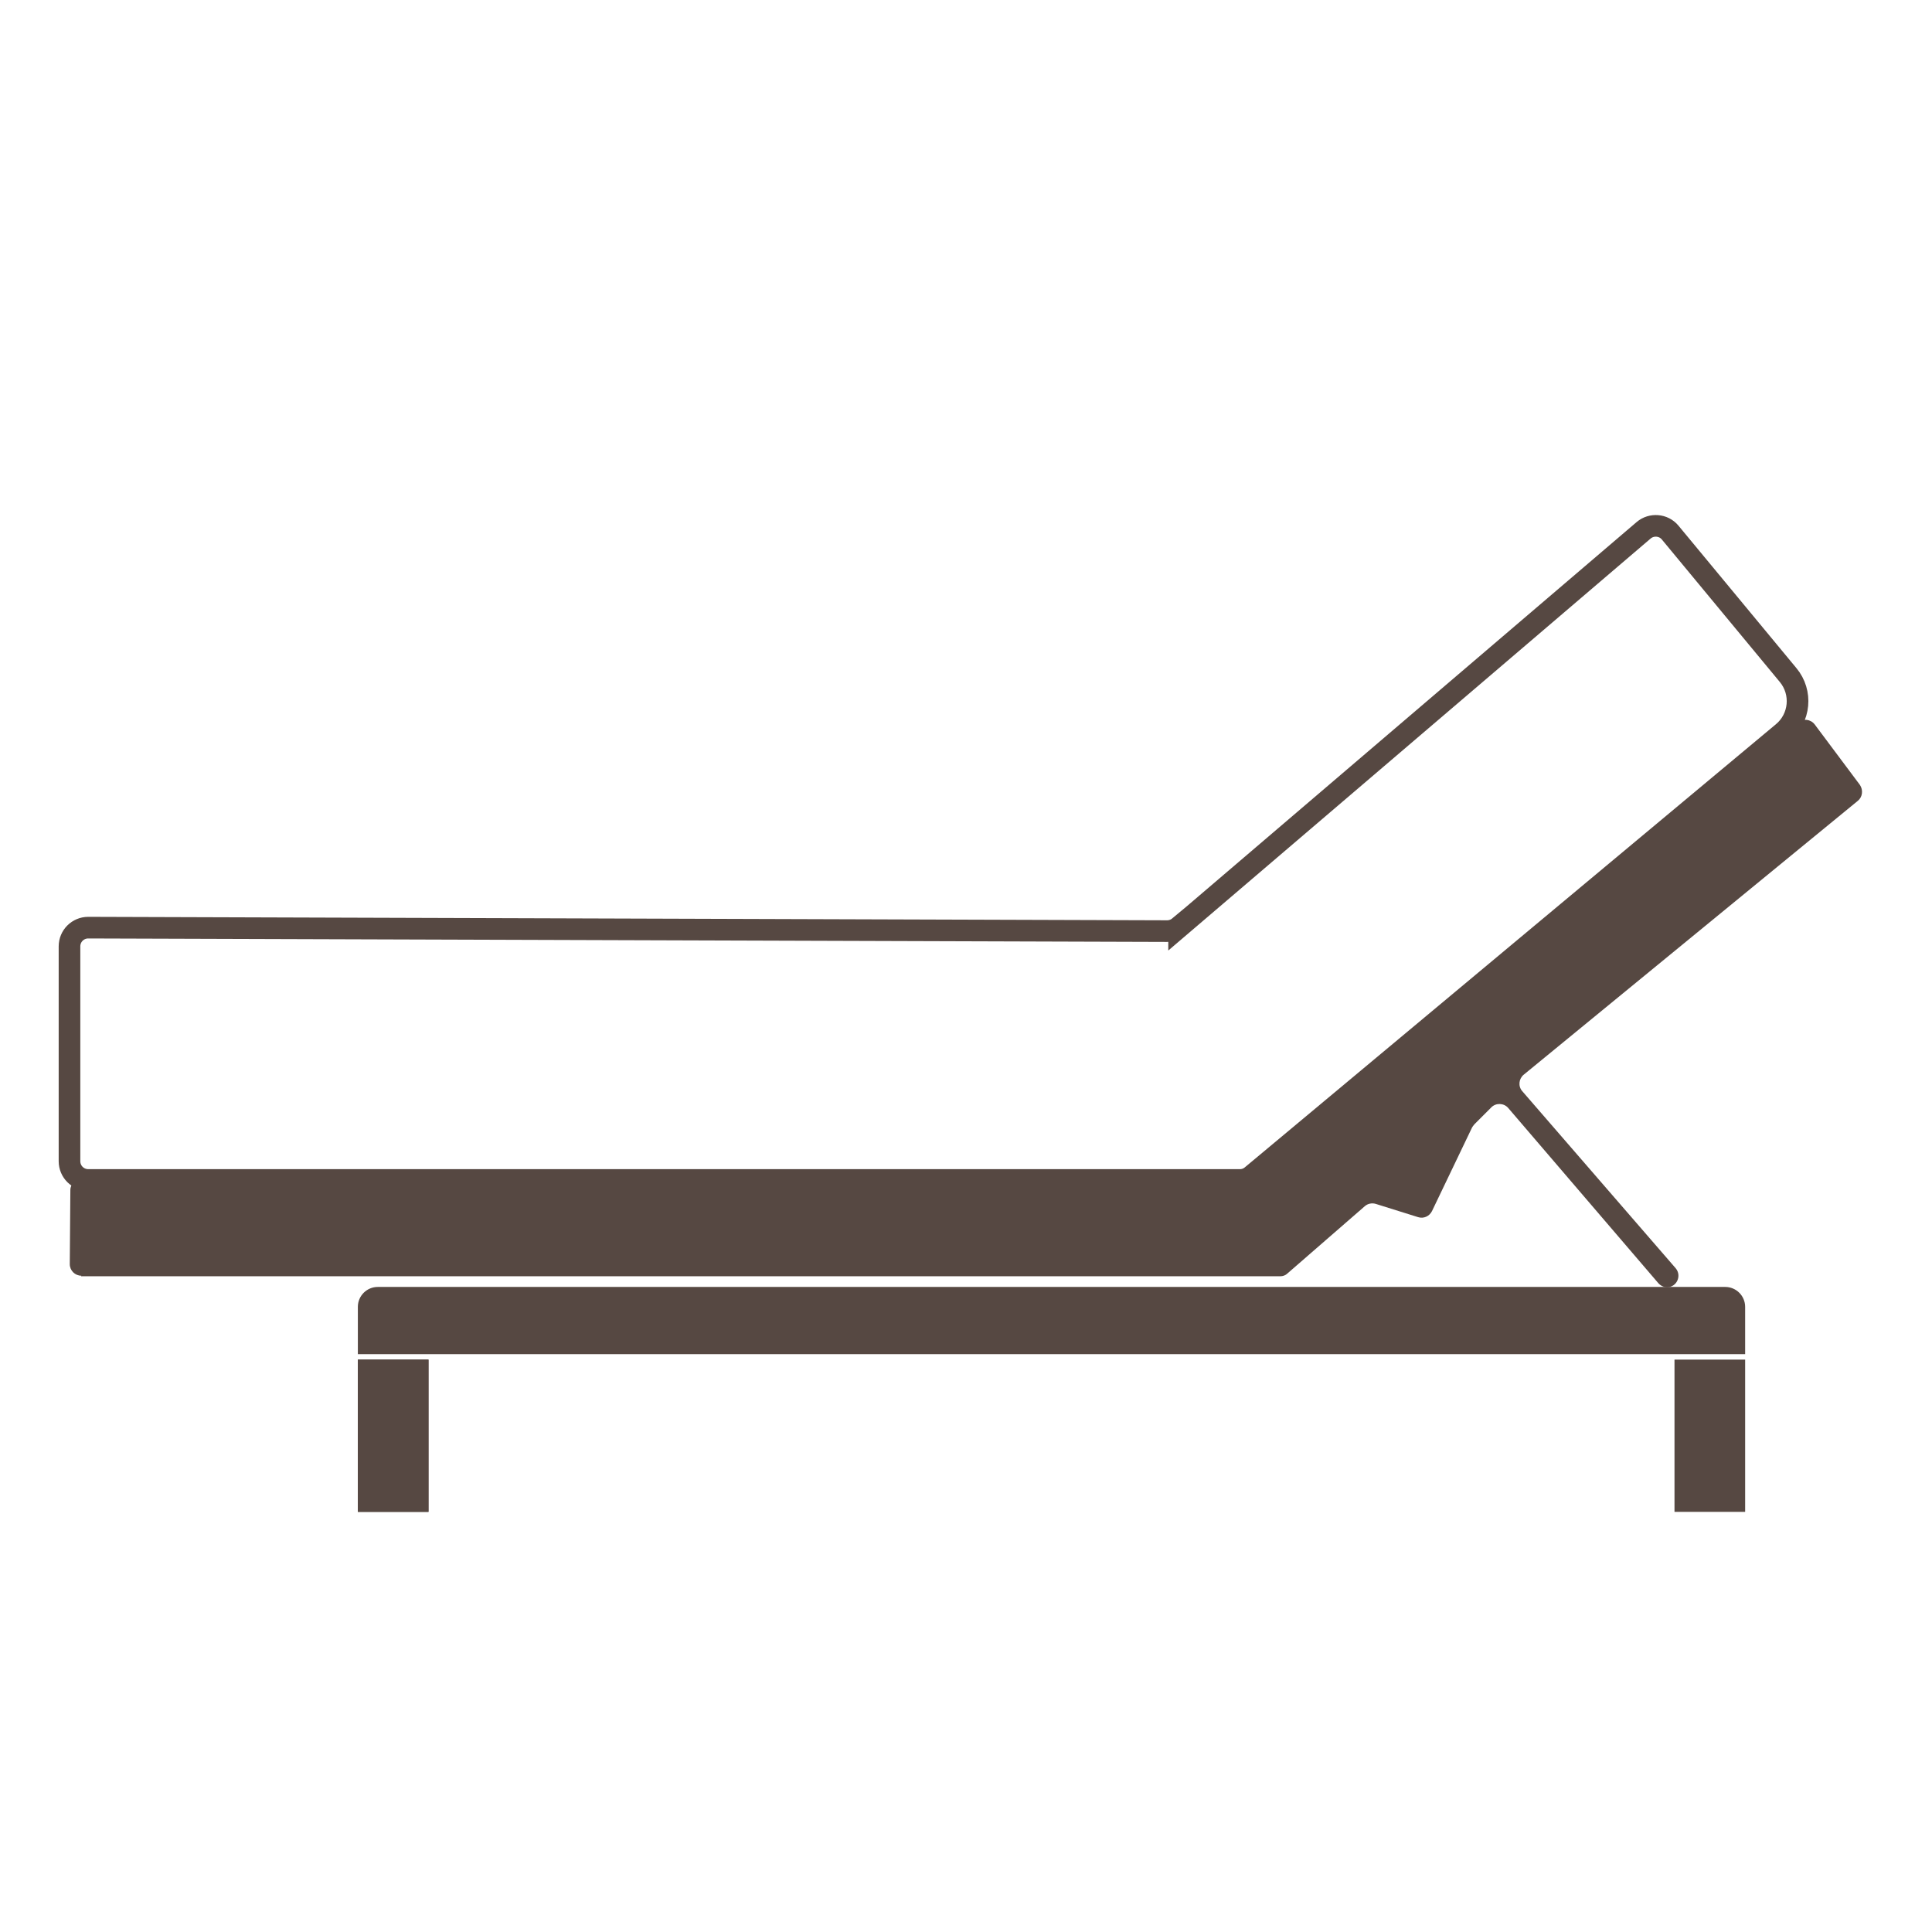
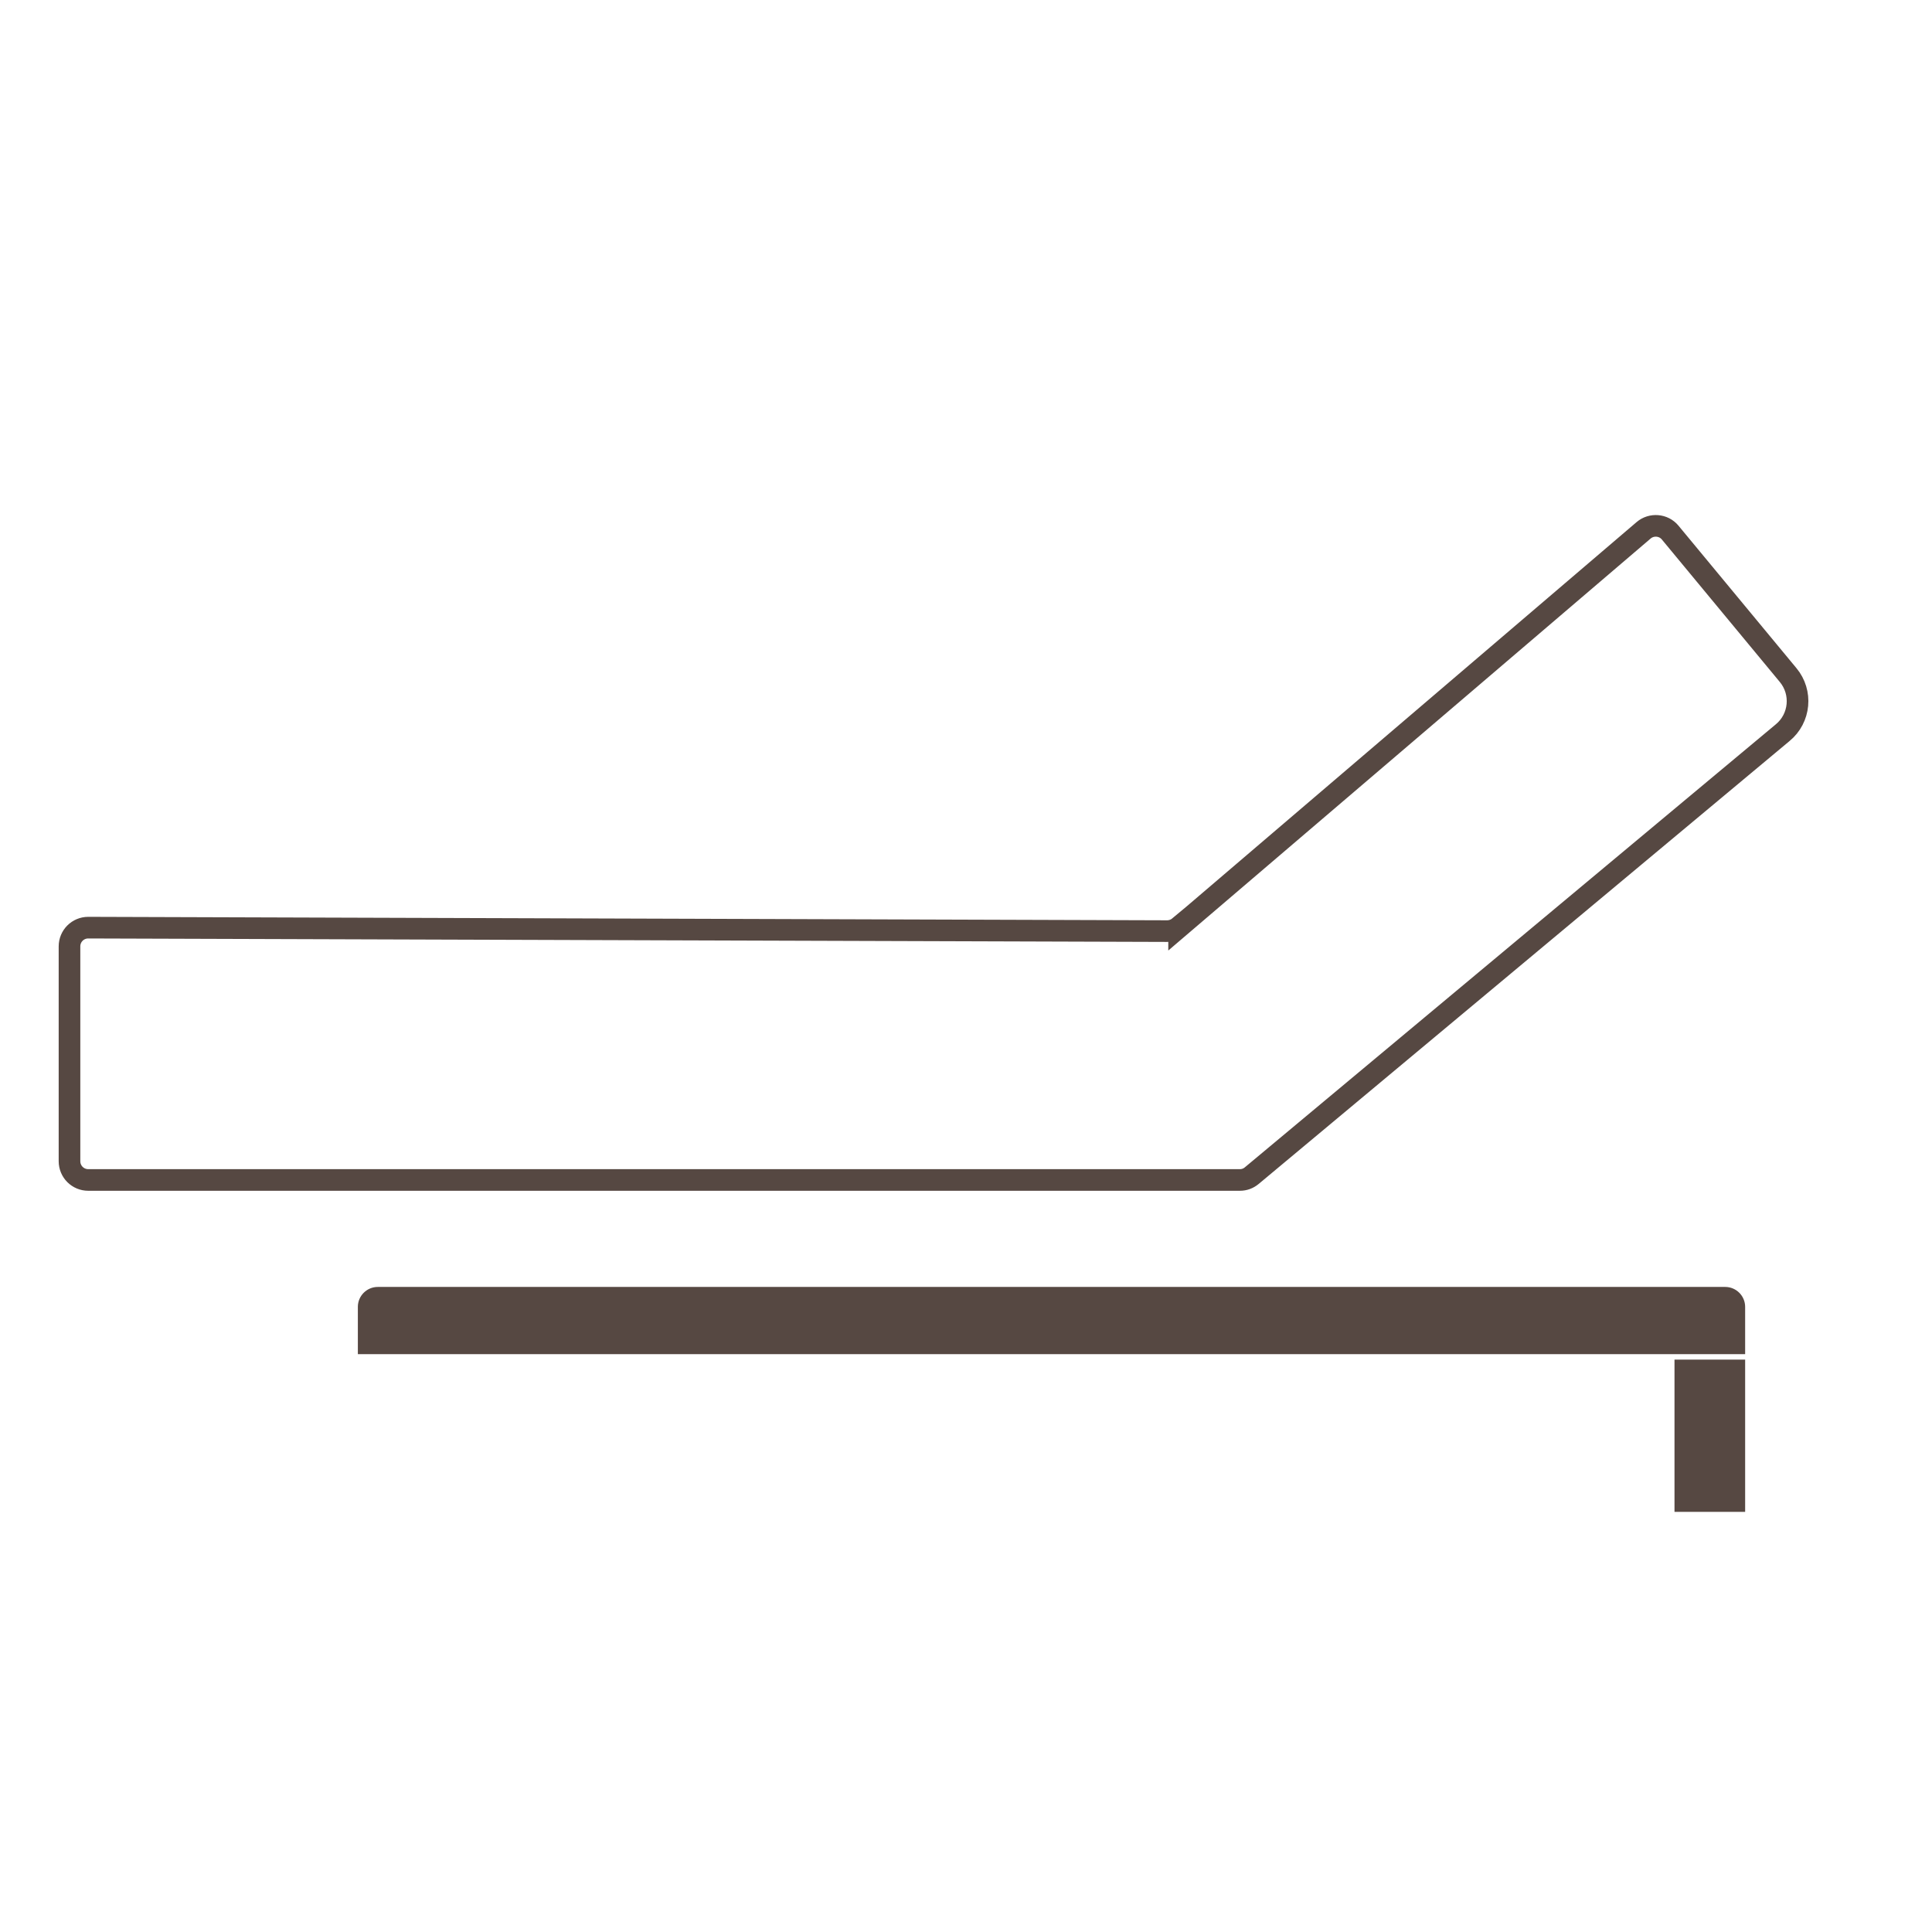
<svg xmlns="http://www.w3.org/2000/svg" viewBox="0 0 67 67" version="1.1" id="Layer_1">
  <defs>
    <style>
      .st0 {
        fill: #564842;
      }

      .st1 {
        fill: none;
        stroke: #564842;
        stroke-miterlimit: 10;
        stroke-width: .75px;
      }
    </style>
  </defs>
-   <rect height="5.28" width="2.45" y="47.15" x="12.41" class="st0" />
-   <rect height="5.28" width="2.45" y="47.15" x="12.41" class="st0" />
  <rect height="5.28" width="2.45" y="47.15" x="58.07" class="st0" />
  <path d="M13.1,44.63h46.73c.38,0,.69.31.69.69v1.64H12.41v-1.64c0-.38.31-.69.69-.69Z" class="st0" />
-   <path d="M2.81,44.26h41.58c.1,0,.19-.03.26-.1l2.68-2.33c.1-.09.25-.12.38-.08l1.47.46c.19.06.39-.03.48-.21l1.39-2.9s.05-.08.08-.11l.59-.59c.16-.16.43-.15.58.02l5.21,6.08c.08.09.19.14.3.14h0c.34,0,.52-.4.3-.66l-5.32-6.14c-.15-.17-.12-.43.05-.57l11.59-9.5c.16-.13.19-.37.07-.55l-1.57-2.1c-.14-.18-.4-.21-.57-.07l-18.87,15.74c-.07.06-.16.09-.25.09H2.84c-.22,0-.4.18-.4.39l-.02,2.57c0,.22.18.4.4.4Z" class="st0" />
  <path d="M40.89,32.15l16.11-13.76c.27-.23.69-.2.92.08l4.09,4.94c.5.6.42,1.5-.19,2l-18.41,15.36c-.12.1-.26.15-.41.15H3.06c-.36,0-.65-.29-.65-.65v-7.45c0-.36.29-.65.65-.65l37.41.12c.15,0,.3-.05.42-.15Z" class="st1" />
</svg>